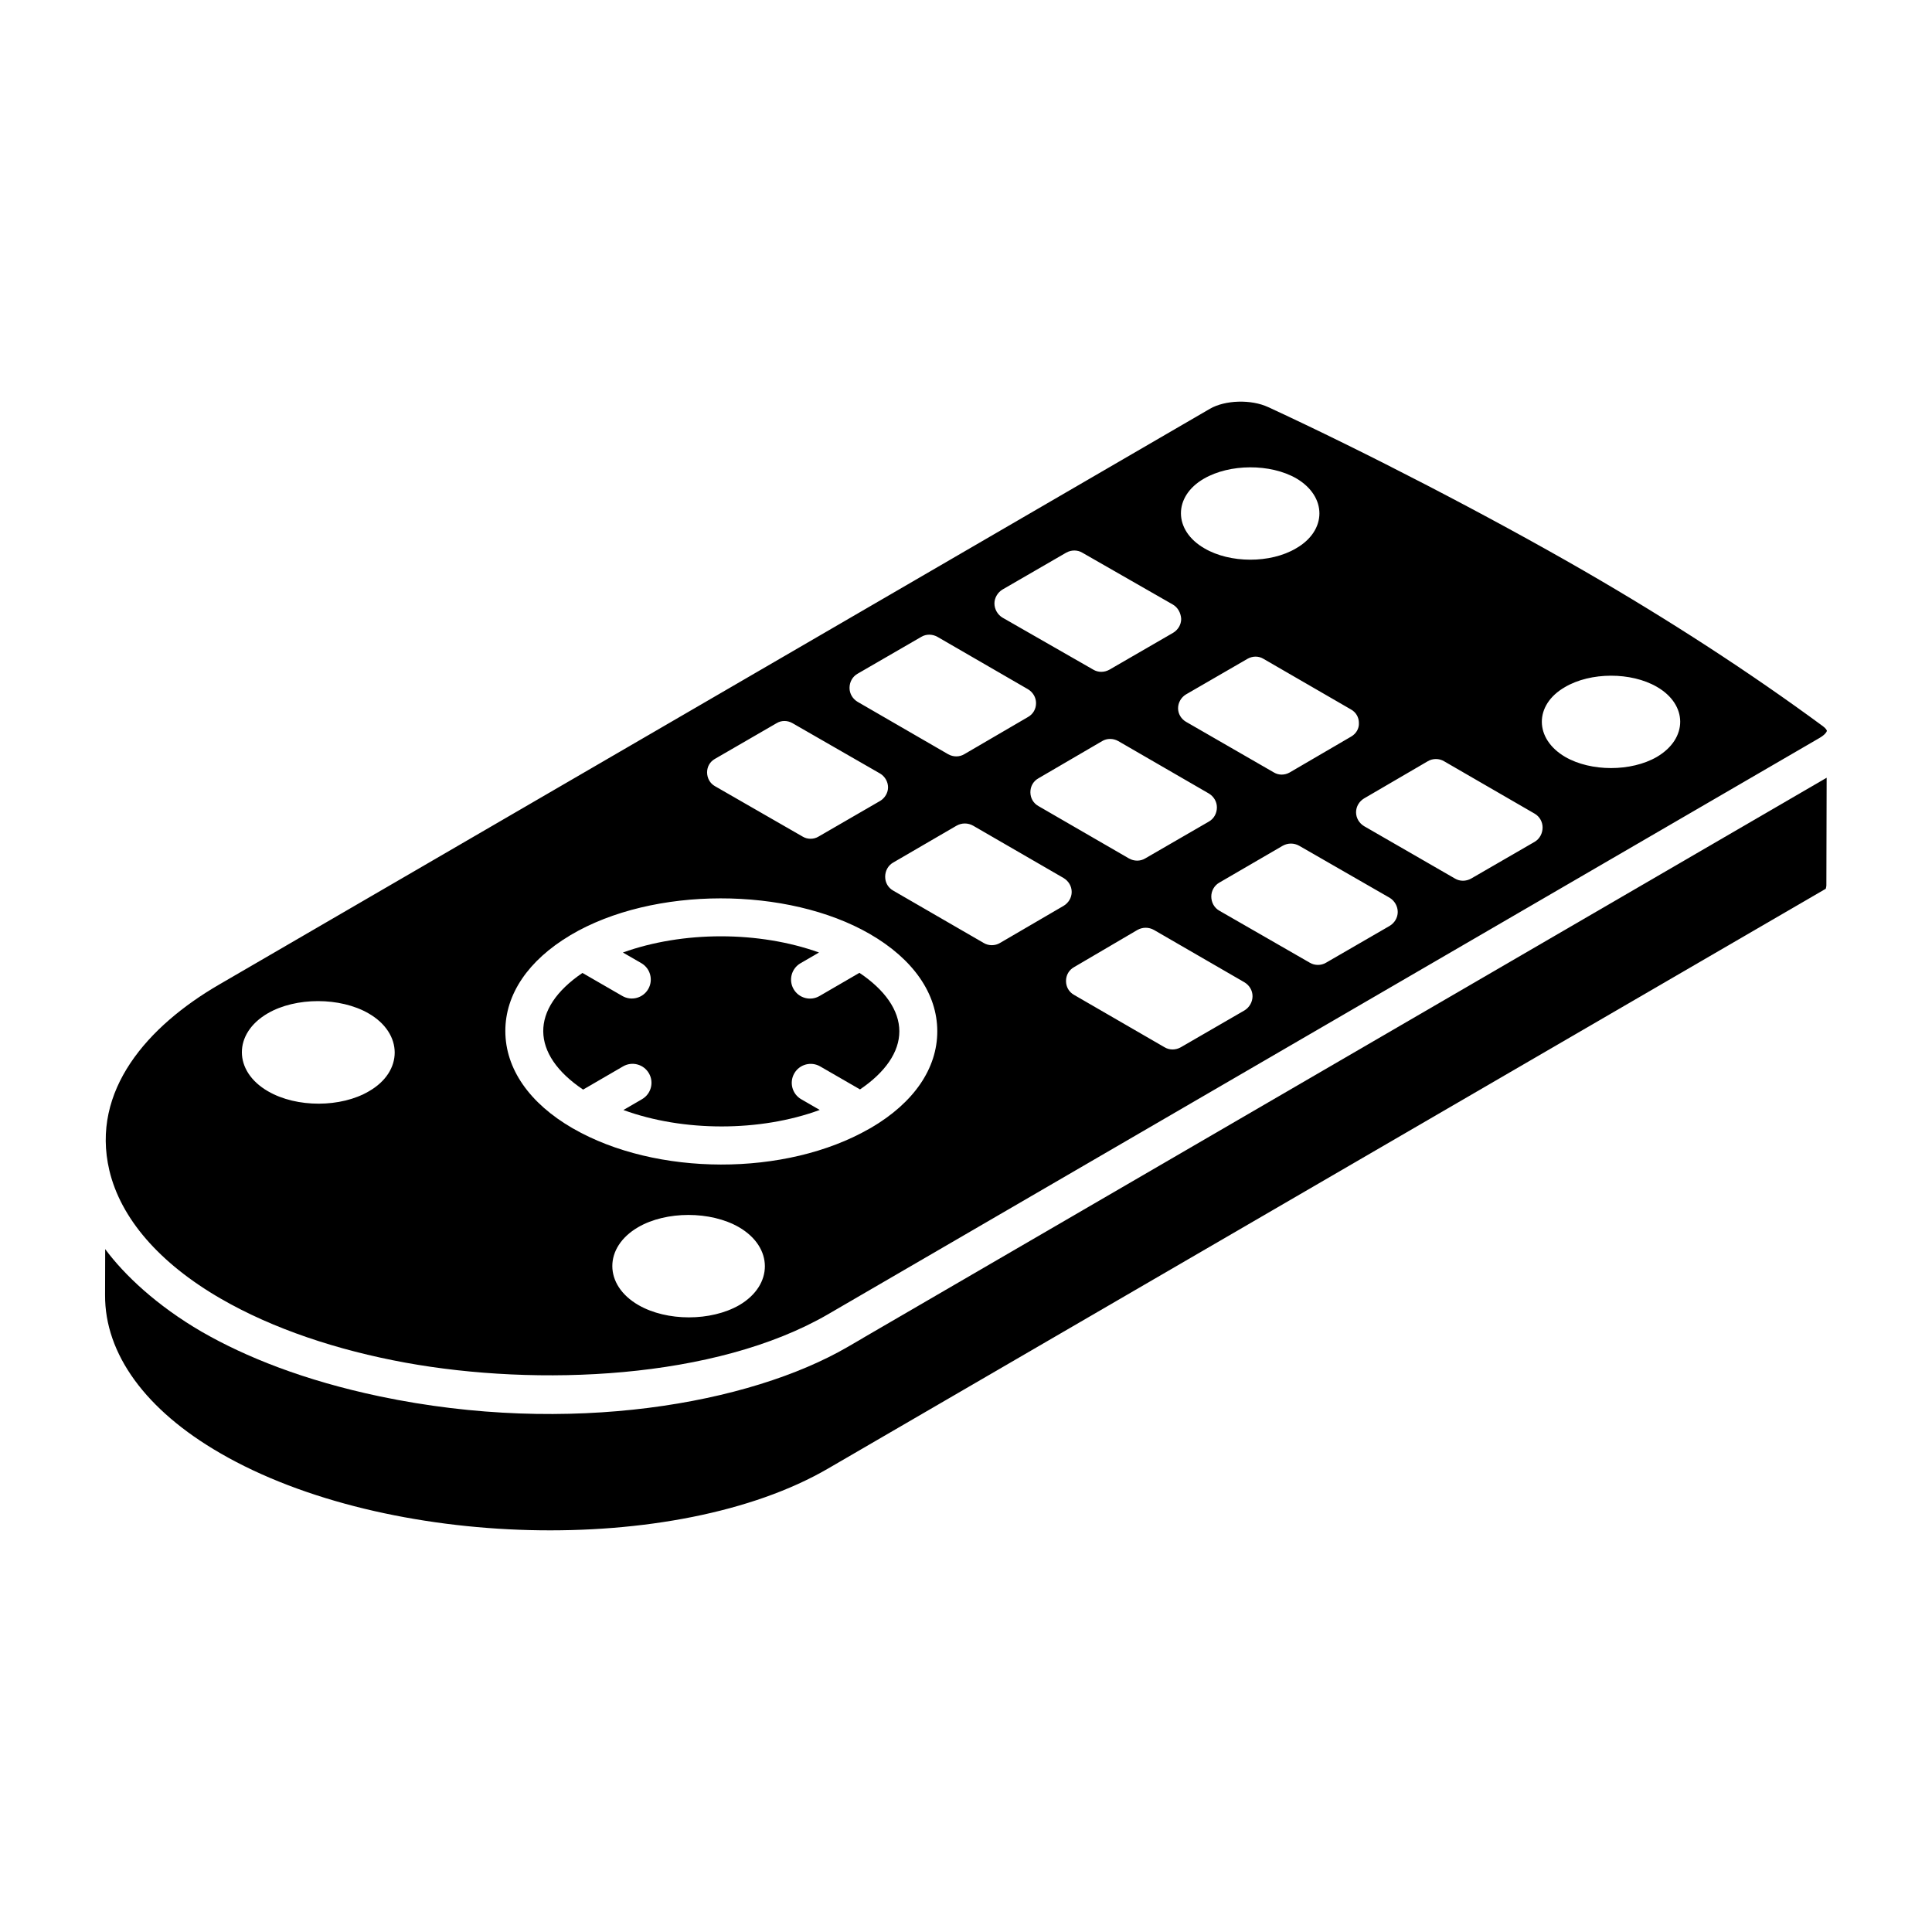
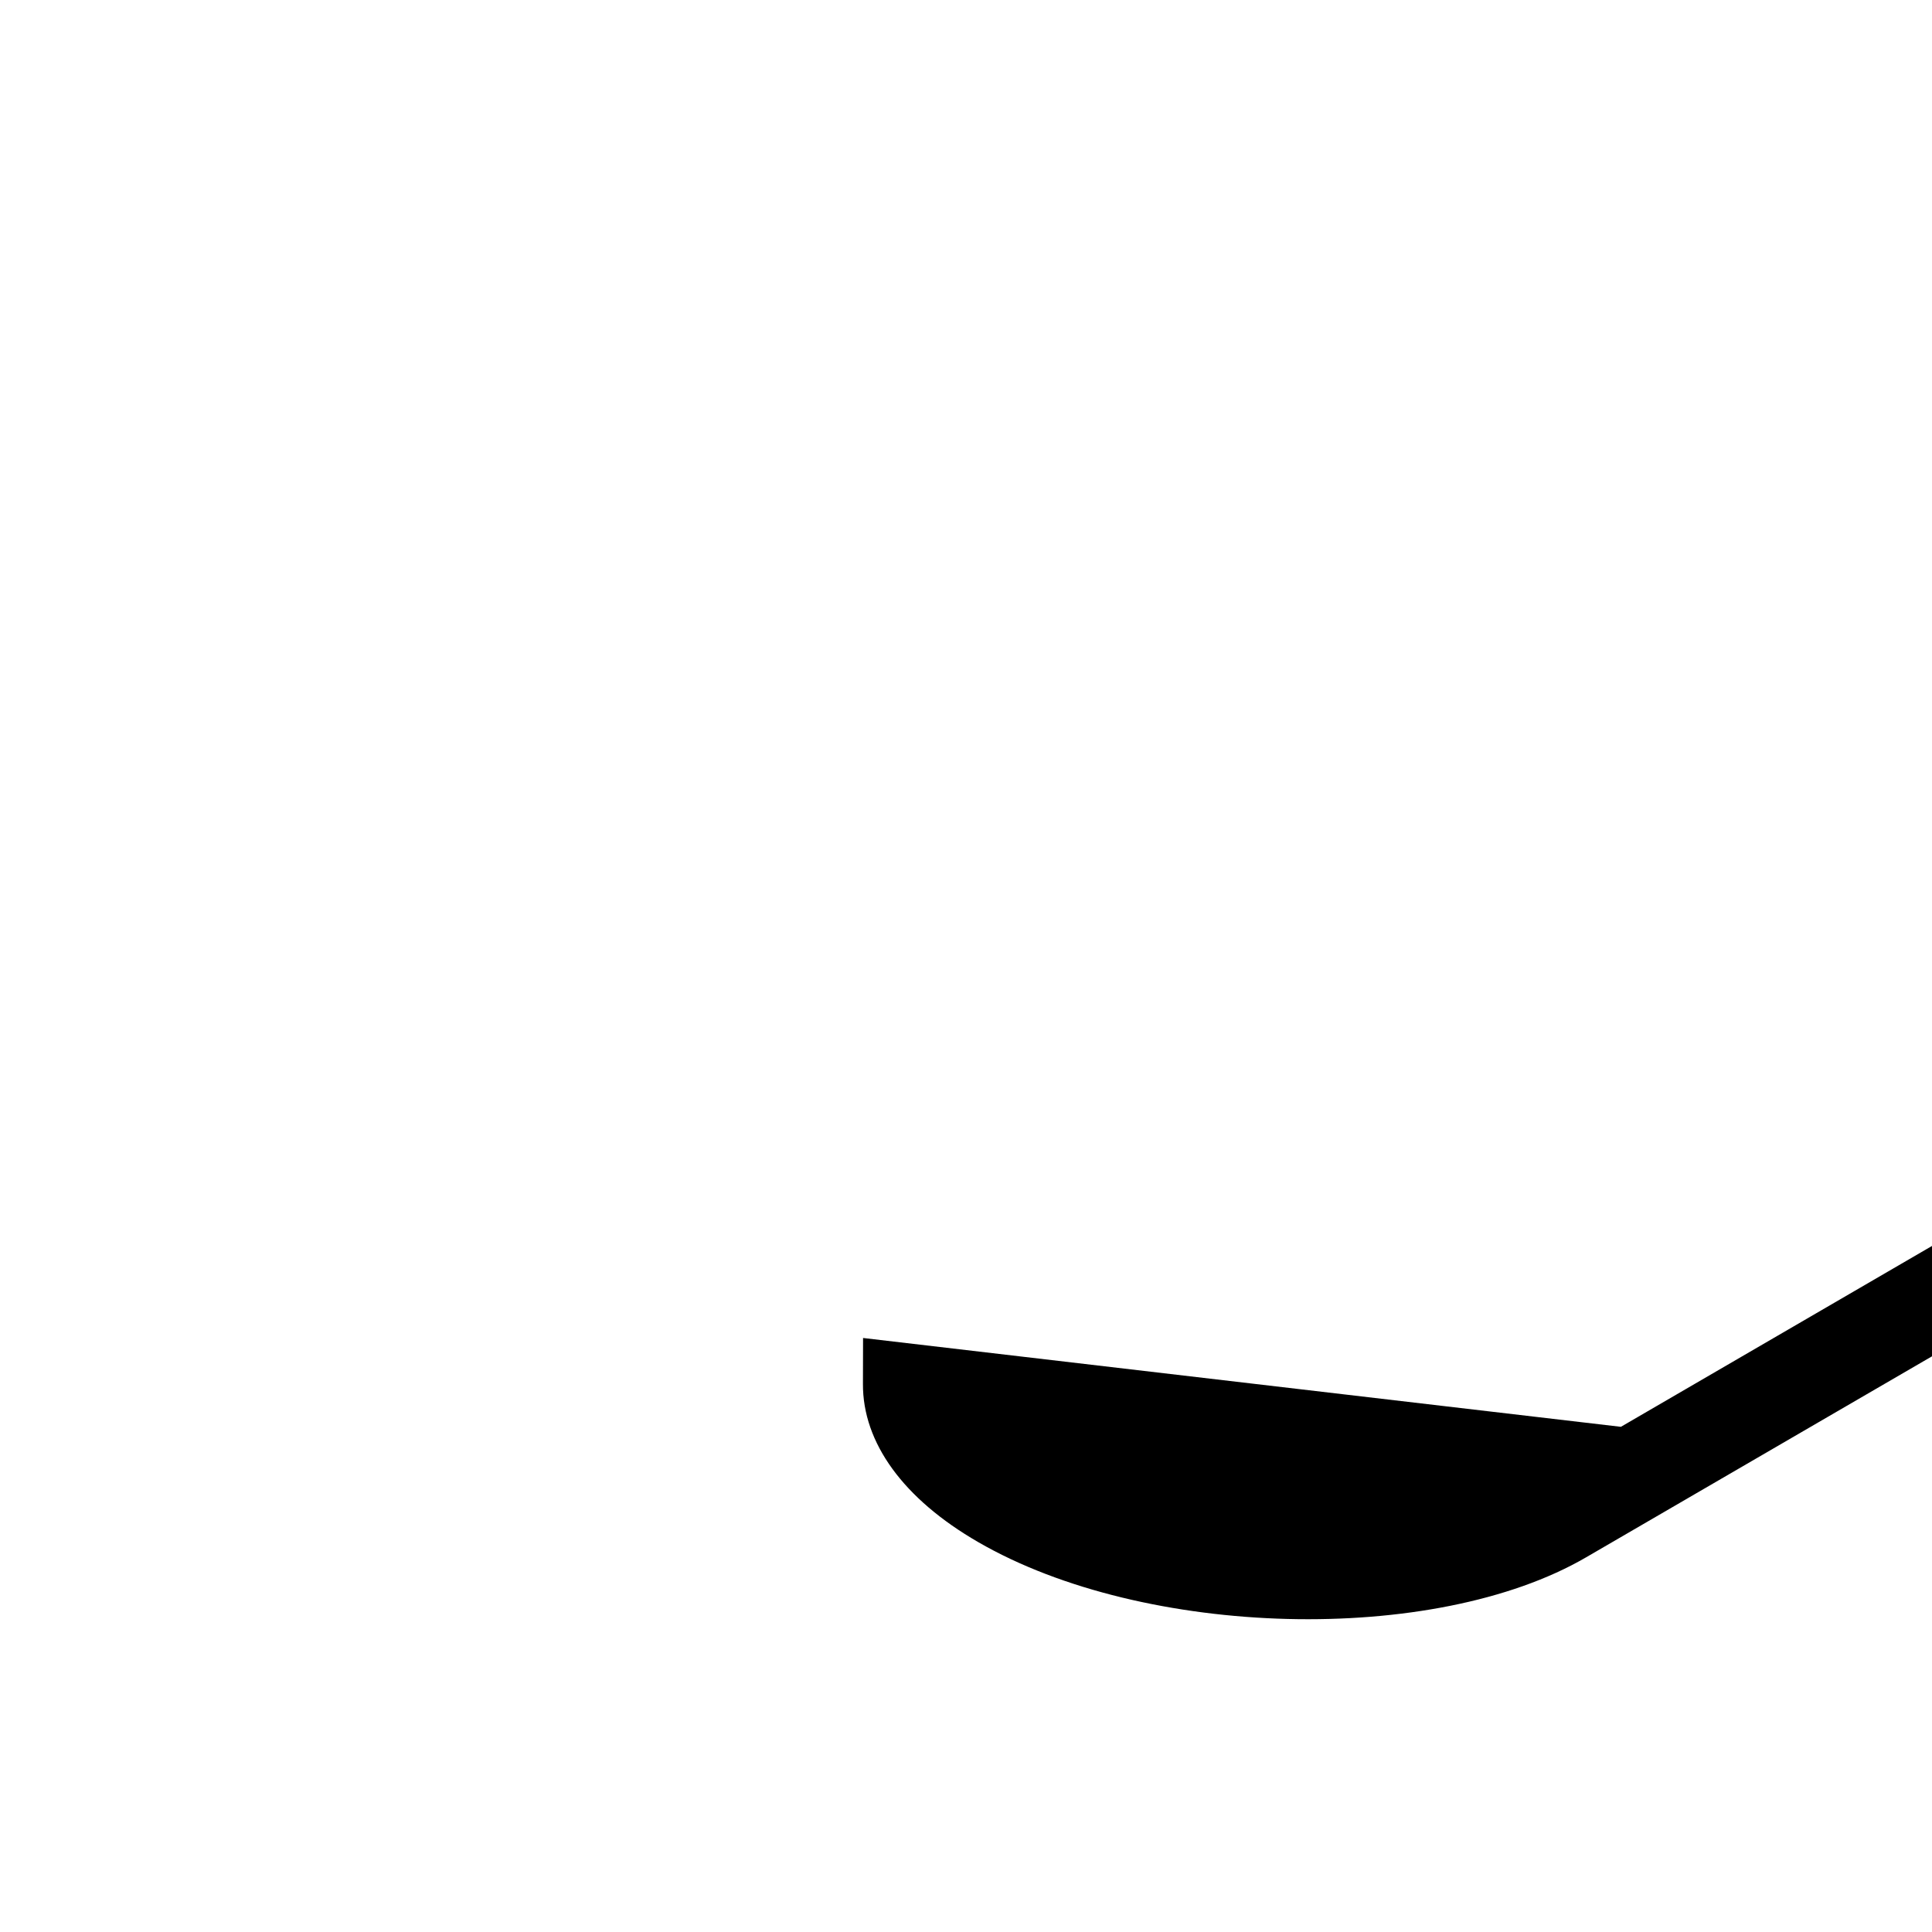
<svg xmlns="http://www.w3.org/2000/svg" fill="#000000" width="800px" height="800px" version="1.1" viewBox="144 144 512 512">
  <g>
-     <path d="m371.76 401.81-10.578 6.144c-2.371 1.387-5.461 0.602-6.863-1.82-1.398-2.398-0.578-5.469 1.82-6.863l4.906-2.848c-7.867-2.832-16.914-4.293-25.992-4.293-9.086 0-18.125 1.465-25.98 4.297l4.879 2.816c2.402 1.387 3.227 4.461 1.84 6.863-1.402 2.422-4.484 3.215-6.863 1.84l-10.574-6.106c-14.008 9.496-13.75 21.562 0.176 30.914l10.574-6.144c2.383-1.398 5.461-0.59 6.863 1.82 1.398 2.398 0.578 5.469-1.82 6.863l-4.941 2.871c15.863 5.809 36.223 5.805 52.031-0.016l-4.902-2.832c-2.402-1.387-3.227-4.461-1.84-6.863 1.387-2.414 4.461-3.227 6.863-1.84l10.551 6.094c6.644-4.496 10.434-9.863 10.426-15.406-0.012-5.582-3.852-10.977-10.574-15.492z" />
-     <path d="m364.26 491.81c-0.203 0.117-0.379 0.219-0.512 0.297-0.02 0.012-0.035 0.02-0.055 0.031 0.129-0.07 0.32-0.184 0.566-0.328z" />
-     <path d="m363.59 492.2c0.039-0.023 0.066-0.039 0.105-0.059-0.031 0.02-0.051 0.031-0.074 0.043-0.016 0.008-0.023 0.012-0.031 0.016z" />
-     <path d="m372.72 498.58c-0.055 0.031-0.145 0.086-0.324 0.191-0.164 0.094-0.418 0.242-0.703 0.41-0.145 0.086-0.293 0.172-0.426 0.246 0.082-0.047 0.164-0.094 0.242-0.141-0.191 0.109-0.41 0.238-0.652 0.379 0.004-0.004 0.008-0.004 0.012-0.008-0.008 0.004-0.012 0.008-0.02 0.012-0.242 0.141-0.52 0.301-0.82 0.477-0.738 0.43-1.168 0.68-1.363 0.793 0.043-0.023 0.098-0.059 0.16-0.094-0.082 0.047-0.148 0.086-0.234 0.137-25.887 14.996-73.543 23.641-123.93 13.078-20.105-4.227-35.562-10.434-47.188-17.121-11.914-6.914-20.562-15.098-25.598-21.91l-0.031 12.137c-0.094 15.641 10.754 30.535 30.547 41.957 44.07 25.52 120.82 27.441 161.04 4.066 39.871-23.168 17.449-10.141 264.42-153.66 0.078-0.324 0.156-0.672 0.156-0.863l0.074-28.555c-186.38 108.36-241.35 140.32-255.32 148.43 0.008-0.004-0.047 0.027-0.051 0.031z" />
-     <path d="m627.02 336.4c-19.184-14.129-40.512-27.992-63.398-41.203-24.914-14.379-57.707-31.379-83.543-43.309-4.5-2.098-11.418-1.891-15.449 0.453l-262.59 152.6c-18.879 10.969-34.043 28.047-29.062 49.219 3.004 12.68 13.172 24.551 29.562 34.016 13.812 7.977 30.824 13.641 48.91 16.945 34.809 6.34 82.078 4.555 112.08-12.879 0.023-0.012 0.066-0.039 0.098-0.059 0.035-0.02 0.086-0.051 0.129-0.074 0.969-0.562 1.723-1.004 2.309-1.344-0.07 0.039-0.141 0.082-0.211 0.125 0.488-0.285 1.066-0.621 1.738-1.012-0.027 0.016-0.051 0.027-0.082 0.047 0.109-0.062 0.188-0.109 0.223-0.129-0.012 0.004-0.02 0.012-0.035 0.02 14.047-8.164 69.598-40.457 258.51-150.26 1.434-0.84 1.84-1.555 1.895-1.754 0.004-0.008 0.027-0.043 0.027-0.051 0-0.023 0.012-0.043 0.012-0.062 0.008-0.105-0.188-0.605-1.113-1.289zm-385.25 96.797c-7.352 4.34-19.133 4.43-26.75 0-9.211-5.312-9.211-15.324-0.09-20.637 7.441-4.34 19.219-4.34 26.746 0 9.215 5.312 9.215 15.41 0.094 20.637zm262.35-97.598c0.082 1.496-0.746 2.824-1.992 3.57l-16.363 9.551c-1.328 0.746-2.906 0.746-4.152 0l-23.34-13.453c-1.246-0.746-2.074-2.078-2.074-3.57 0-1.496 0.832-2.906 2.074-3.656l16.363-9.469c1.328-0.746 2.906-0.746 4.152 0l23.254 13.453c1.332 0.75 2.078 2.078 2.078 3.574zm-37.629 22.367c0 1.543-0.77 3-2.141 3.769l-16.875 9.766c-1.285 0.77-2.914 0.77-4.285 0l-23.988-13.879c-1.371-0.77-2.141-2.141-2.141-3.684s0.77-2.914 2.141-3.684l16.875-9.852c1.285-0.77 2.914-0.77 4.285 0l23.988 13.879c1.285 0.773 2.141 2.144 2.141 3.684zm-3.426-87.121c6.809-3.945 17.566-4.023 24.449-0.078 8.203 4.797 8.203 13.848-0.078 18.57-6.809 4.023-17.488 3.945-24.219 0-8.277-4.723-8.355-13.773-0.152-18.492zm-53.391 29.383 16.867-9.762c1.371-0.77 2.996-0.77 4.281 0l24.062 13.785c1.285 0.77 2.055 2.227 2.141 3.769 0 1.543-0.855 2.91-2.141 3.684l-16.867 9.762c-1.371 0.77-2.996 0.77-4.281 0l-24.062-13.785c-1.285-0.77-2.141-2.227-2.141-3.769 0-1.457 0.855-2.914 2.141-3.684zm-38.402 22.312 16.875-9.766c1.285-0.77 2.914-0.77 4.285 0l23.988 13.879c1.285 0.77 2.141 2.141 2.141 3.684 0 1.543-0.77 2.914-2.141 3.684l-16.879 9.852c-1.285 0.77-2.914 0.77-4.281 0l-23.988-13.879c-1.285-0.77-2.141-2.141-2.141-3.684 0-1.543 0.77-3 2.141-3.769zm-37.809 22.57 16.371-9.477c1.246-0.75 2.824-0.75 4.156 0l23.27 13.379c1.246 0.75 2.078 2.16 2.078 3.656 0 1.414-0.832 2.824-2.078 3.574l-16.371 9.477c-1.246 0.75-2.91 0.75-4.156 0l-23.27-13.379c-1.328-0.75-2.078-2.16-2.078-3.656s0.746-2.824 2.078-3.574zm6.473 144.75c-7.527 4.34-19.219 4.34-26.746 0-9.211-5.312-9.211-15.32-0.09-20.633 7.438-4.34 19.215-4.34 26.742 0 9.125 5.312 9.125 15.316 0.094 20.633zm34.91-46.988c-0.148 0.094-0.289 0.164-0.445 0.242-22.215 12.758-56.559 12.598-78.535-0.051-0.039-0.02-0.02-0.012-0.074-0.035-11.512-6.648-17.859-15.805-17.875-25.777-0.016-9.766 6.082-18.734 17.129-25.344 0.039-0.031 0.082-0.051 0.121-0.078 21.977-13.043 57.617-12.855 79.324-0.324 11.531 6.656 17.883 15.809 17.898 25.773 0.016 9.883-6.219 18.961-17.543 25.594zm34.141-48.965c-1.285 0.77-3 0.77-4.281 0l-23.988-13.879c-1.371-0.773-2.141-2.141-2.141-3.684 0-1.543 0.77-3 2.141-3.769l16.789-9.766c1.371-0.77 3-0.77 4.371 0l23.988 13.879c1.285 0.77 2.141 2.141 2.141 3.684s-0.855 2.914-2.141 3.684zm64.805 17.867-16.875 9.766c-1.371 0.77-3 0.77-4.285 0l-23.988-13.879c-1.371-0.773-2.141-2.141-2.141-3.684s0.77-2.914 2.141-3.684l16.789-9.852c1.371-0.77 3-0.77 4.371 0l23.988 13.879c1.285 0.77 2.141 2.141 2.141 3.684 0.004 1.539-0.852 2.996-2.141 3.769zm38.477-22.402-16.867 9.762c-1.285 0.77-2.996 0.77-4.281 0l-23.977-13.785c-1.371-0.77-2.141-2.227-2.141-3.769 0-1.457 0.77-2.91 2.141-3.684l16.785-9.762c1.371-0.77 2.996-0.77 4.367 0l23.977 13.785c1.285 0.77 2.141 2.227 2.141 3.769-0.004 1.543-0.859 2.91-2.144 3.684zm38.48-22.312-16.879 9.766c-1.371 0.77-3 0.77-4.285 0l-24.074-13.879c-1.285-0.77-2.141-2.141-2.141-3.684s0.855-2.914 2.141-3.684l16.879-9.852c1.285-0.77 3-0.77 4.285 0l23.988 13.879c1.371 0.773 2.141 2.227 2.141 3.684 0 1.543-0.77 2.996-2.055 3.769zm32.34-22.473c-6.809 3.945-17.488 3.945-24.297 0-8.203-4.797-8.277-13.773-0.078-18.492 6.809-4.023 17.562-4.023 24.371-0.078 8.207 4.723 8.285 13.695 0.004 18.57z" />
+     <path d="m372.72 498.58l-0.031 12.137c-0.094 15.641 10.754 30.535 30.547 41.957 44.07 25.52 120.82 27.441 161.04 4.066 39.871-23.168 17.449-10.141 264.42-153.66 0.078-0.324 0.156-0.672 0.156-0.863l0.074-28.555c-186.38 108.36-241.35 140.32-255.32 148.43 0.008-0.004-0.047 0.027-0.051 0.031z" />
  </g>
</svg>